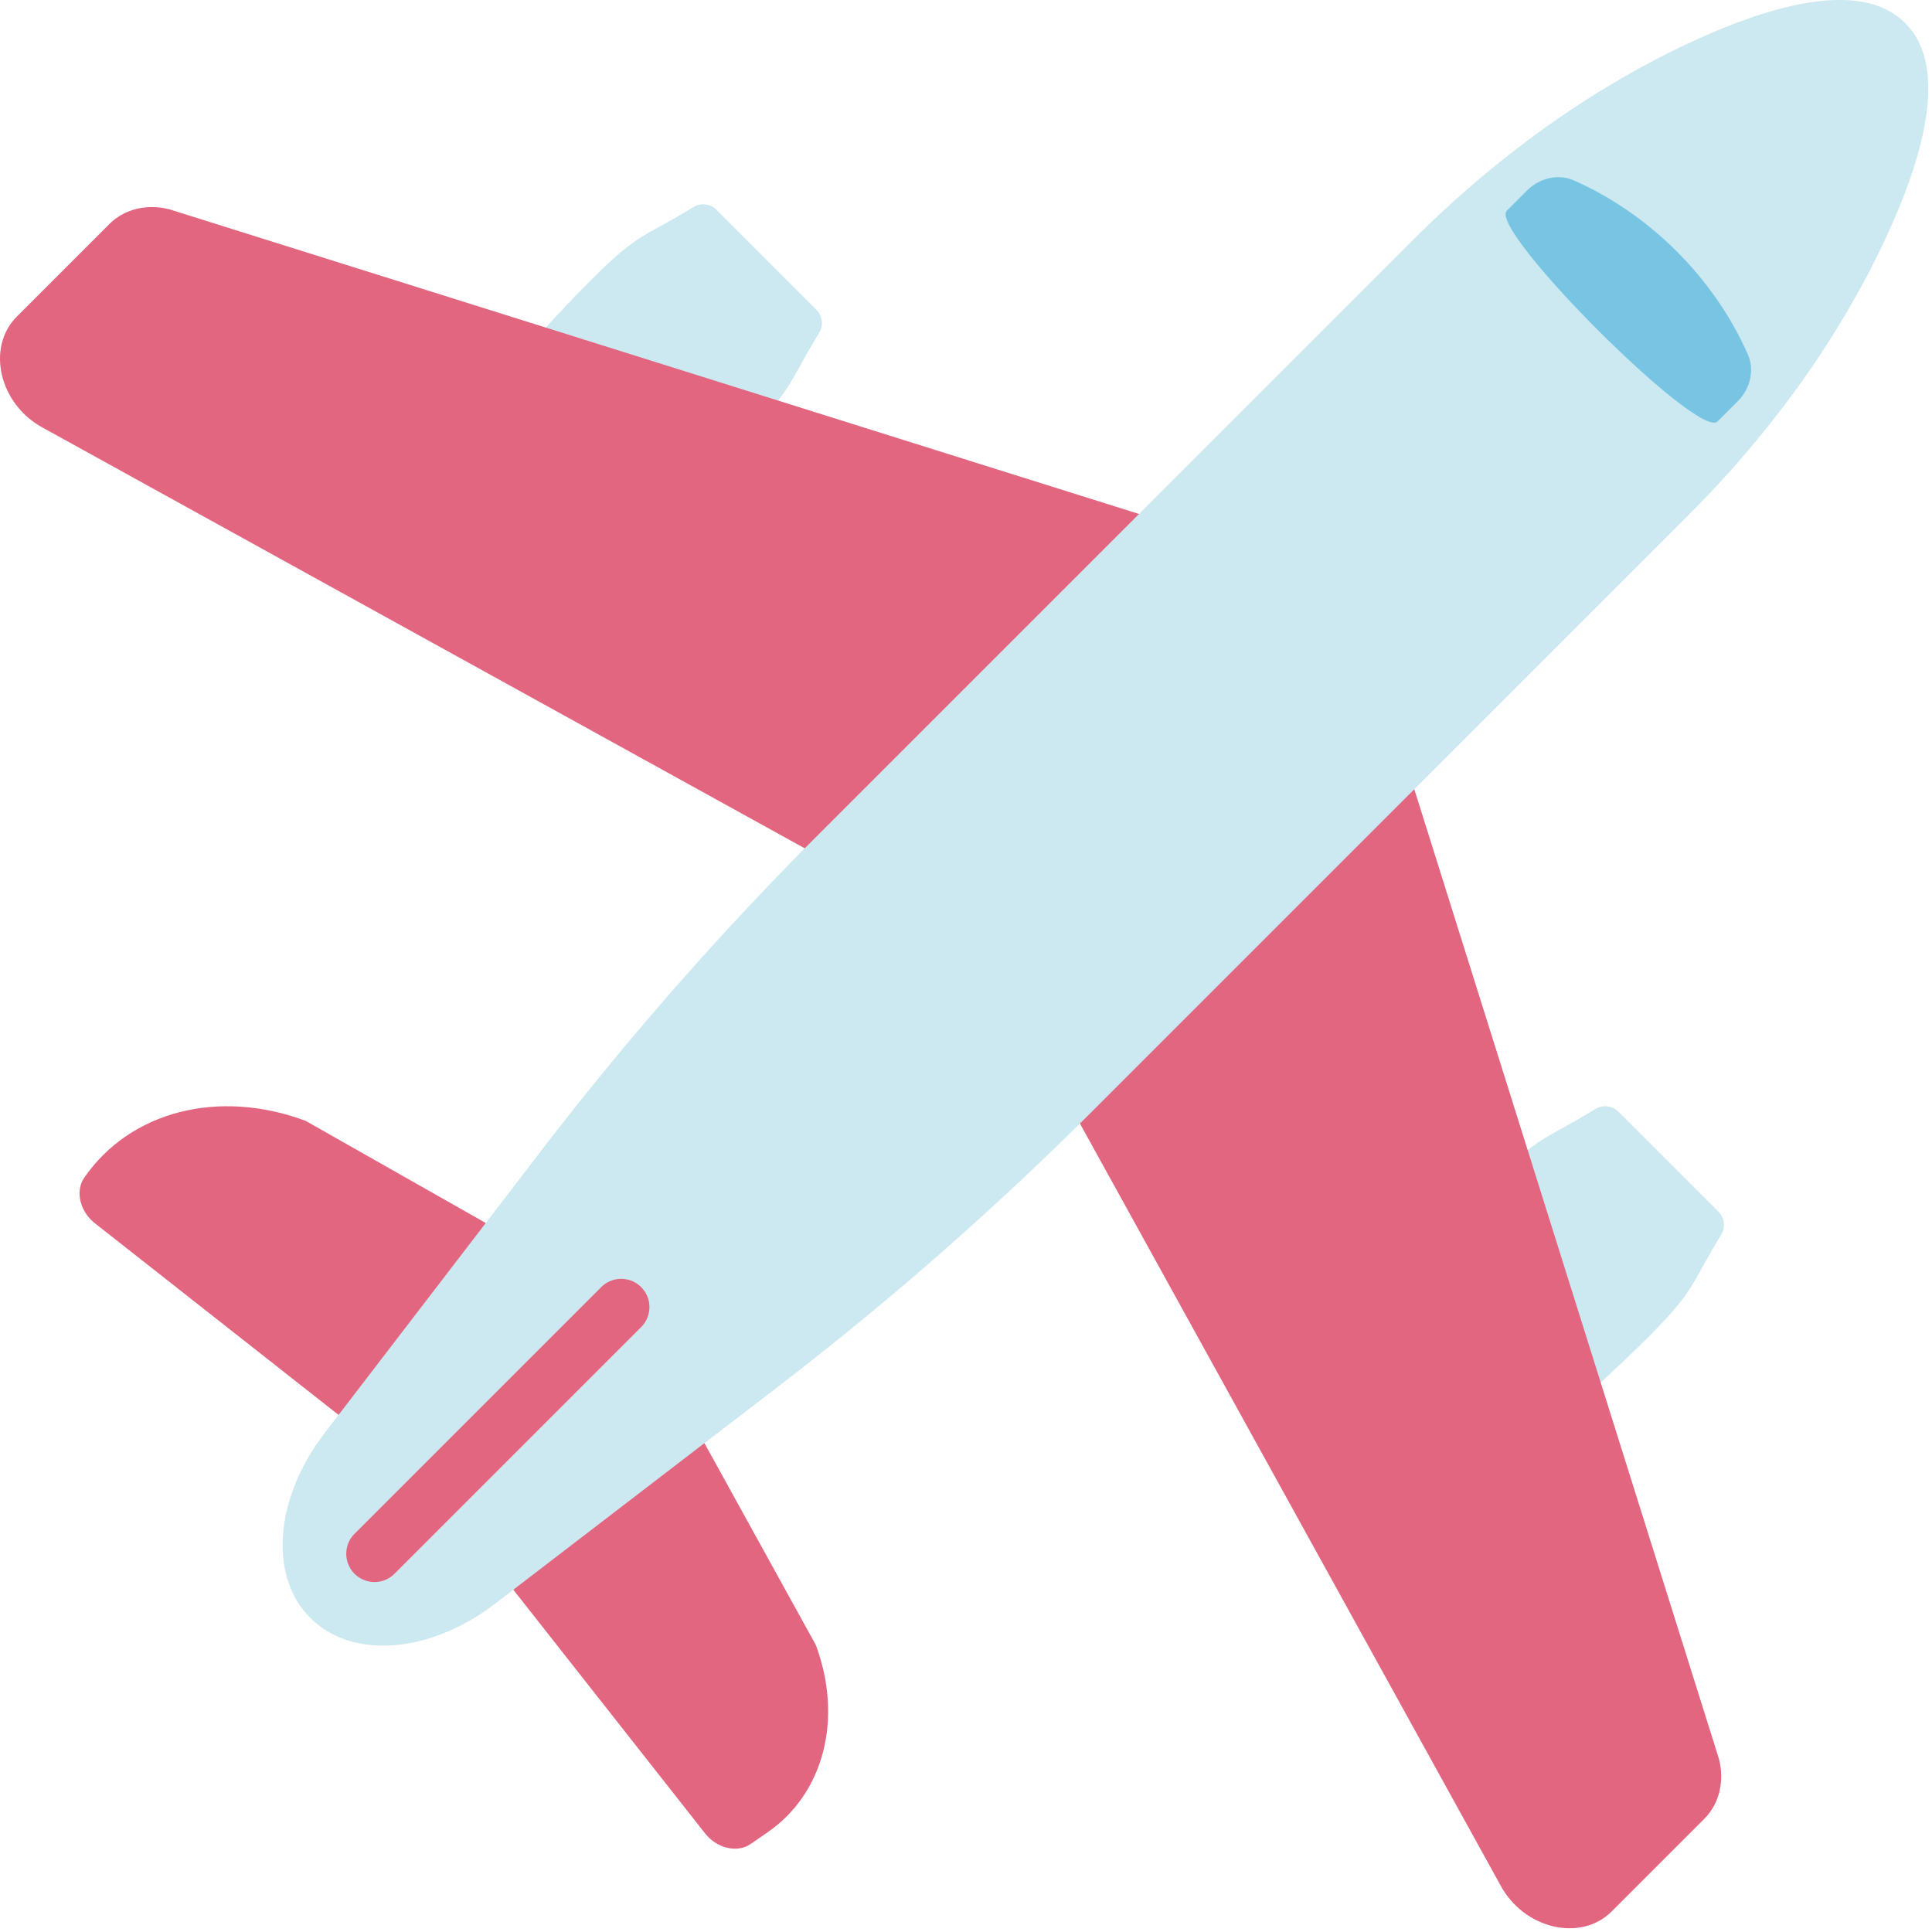
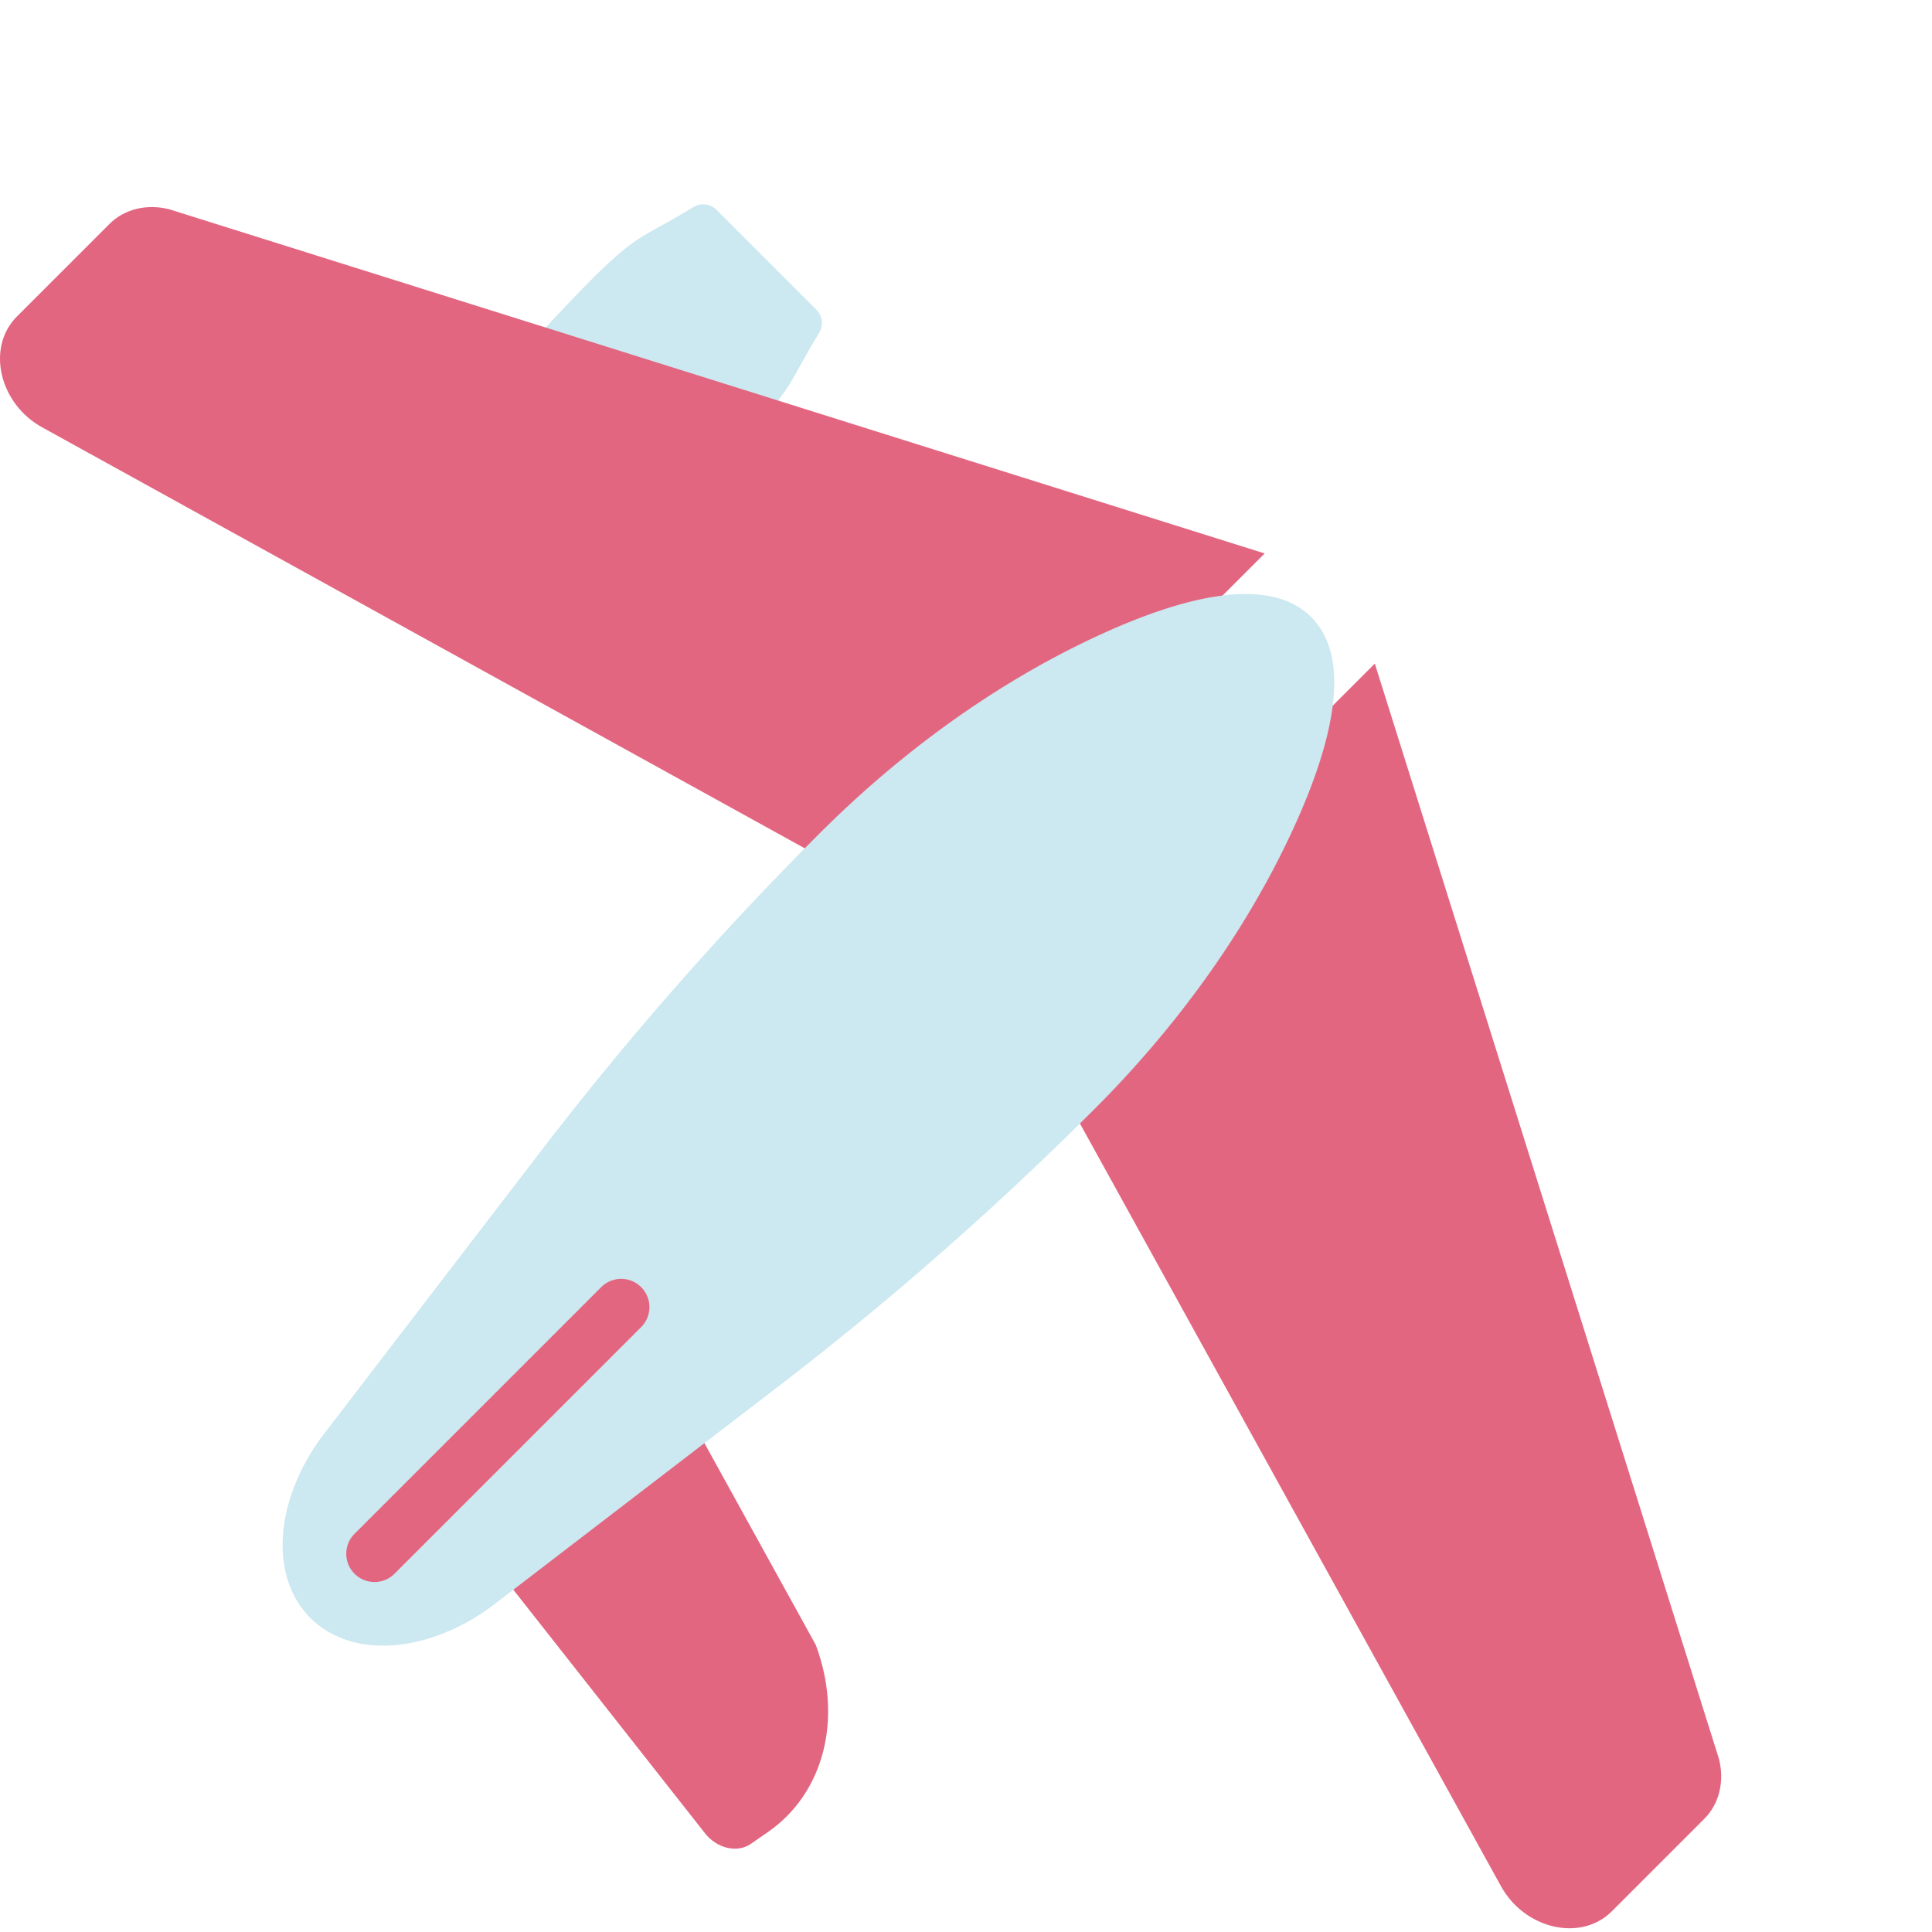
<svg xmlns="http://www.w3.org/2000/svg" width="170" height="170" viewBox="0 0 170 170">
  <g>
    <g>
      <g>
        <g>
-           <path fill="#e36681" d="M33.634 127.523L8.416 107.688c-1.378-1.036-1.829-2.866-1.002-4.063 4.042-5.854 11.828-7.853 19.478-5.001L49.7 111.56z" />
-         </g>
+           </g>
        <g>
          <path fill="#e36681" d="M42.1 135.984l19.887 25.27c1.037 1.378 2.866 1.829 4.063 1.002l1.504-1.038c4.95-3.419 6.642-10.005 4.23-16.476l-13.67-24.772z" />
        </g>
      </g>
      <g>
        <g>
          <path fill="#cce8f0" d="M40.464 49.837a8.726 8.726 0 0 1-.588-11.685c4.046-4.966 9.117-10.496 12.158-13.537 4.16-4.161 4.524-3.664 8.97-6.389a1.66 1.66 0 0 1 2.042.238l8.791 8.792a1.66 1.66 0 0 1 .238 2.042c-2.725 4.445-2.227 4.808-6.388 8.97-3.042 3.04-8.572 8.11-13.538 12.158a8.726 8.726 0 0 1-11.685-.589z" />
        </g>
        <g>
-           <path fill="#cce8f0" d="M119.834 129.197a8.726 8.726 0 0 1-.588-11.685c4.046-4.966 9.117-10.496 12.158-13.537 4.16-4.161 4.524-3.664 8.97-6.389a1.66 1.66 0 0 1 2.042.238l8.791 8.792a1.66 1.66 0 0 1 .238 2.042c-2.725 4.445-2.227 4.808-6.388 8.97-3.042 3.04-8.572 8.111-13.538 12.158a8.726 8.726 0 0 1-11.685-.589z" />
-         </g>
+           </g>
      </g>
      <g>
        <path fill="#e36681" d="M80.17 79.812l31.112-31.113-96.38-30.282c-1.985-.506-3.958-.024-5.271 1.29l-8.143 8.142c-2.727 2.727-1.557 7.726 2.293 9.793z" />
      </g>
      <g>
        <path fill="#e36681" d="M89.86 89.503l31.113-31.113 30.282 96.38c.506 1.985.024 3.958-1.29 5.271l-8.142 8.143c-2.727 2.727-7.726 1.556-9.793-2.293z" />
      </g>
      <g>
-         <path fill="#cce8f0" d="M148.586 45.308L96.318 97.576a283.32 283.32 0 0 1-27.857 24.44l-24.868 19.077c-5.757 4.416-12.604 4.95-16.285 1.27-3.68-3.68-3.145-10.527 1.271-16.284l19.077-24.868a283.313 283.313 0 0 1 24.44-27.857l52.269-52.268c7.145-7.145 15.351-13.098 24.02-17.186 7.466-3.52 15.402-5.724 19.257-1.87 3.854 3.855 1.65 11.79-1.87 19.256-4.087 8.67-10.04 16.877-17.186 24.022z" />
+         <path fill="#cce8f0" d="M148.586 45.308L96.318 97.576a283.32 283.32 0 0 1-27.857 24.44l-24.868 19.077c-5.757 4.416-12.604 4.95-16.285 1.27-3.68-3.68-3.145-10.527 1.271-16.284l19.077-24.868a283.313 283.313 0 0 1 24.44-27.857c7.145-7.145 15.351-13.098 24.02-17.186 7.466-3.52 15.402-5.724 19.257-1.87 3.854 3.855 1.65 11.79-1.87 19.256-4.087 8.67-10.04 16.877-17.186 24.022z" />
      </g>
      <g>
-         <path fill="#77c5e3" d="M152.912 35.302l-1.785 1.785c-1.658 1.658-20.2-16.885-18.542-18.542l1.785-1.785c1.125-1.125 2.776-1.48 4.12-.885 6.7 2.964 12.343 8.606 15.307 15.307.594 1.344.24 2.995-.885 4.12z" />
-       </g>
+         </g>
      <g>
        <path fill="#e36681" d="M32.955 139.205a2.485 2.485 0 0 1-1.757-4.243l21.704-21.704a2.485 2.485 0 1 1 3.515 3.515l-21.704 21.704a2.478 2.478 0 0 1-1.758.728z" />
      </g>
    </g>
  </g>
</svg>